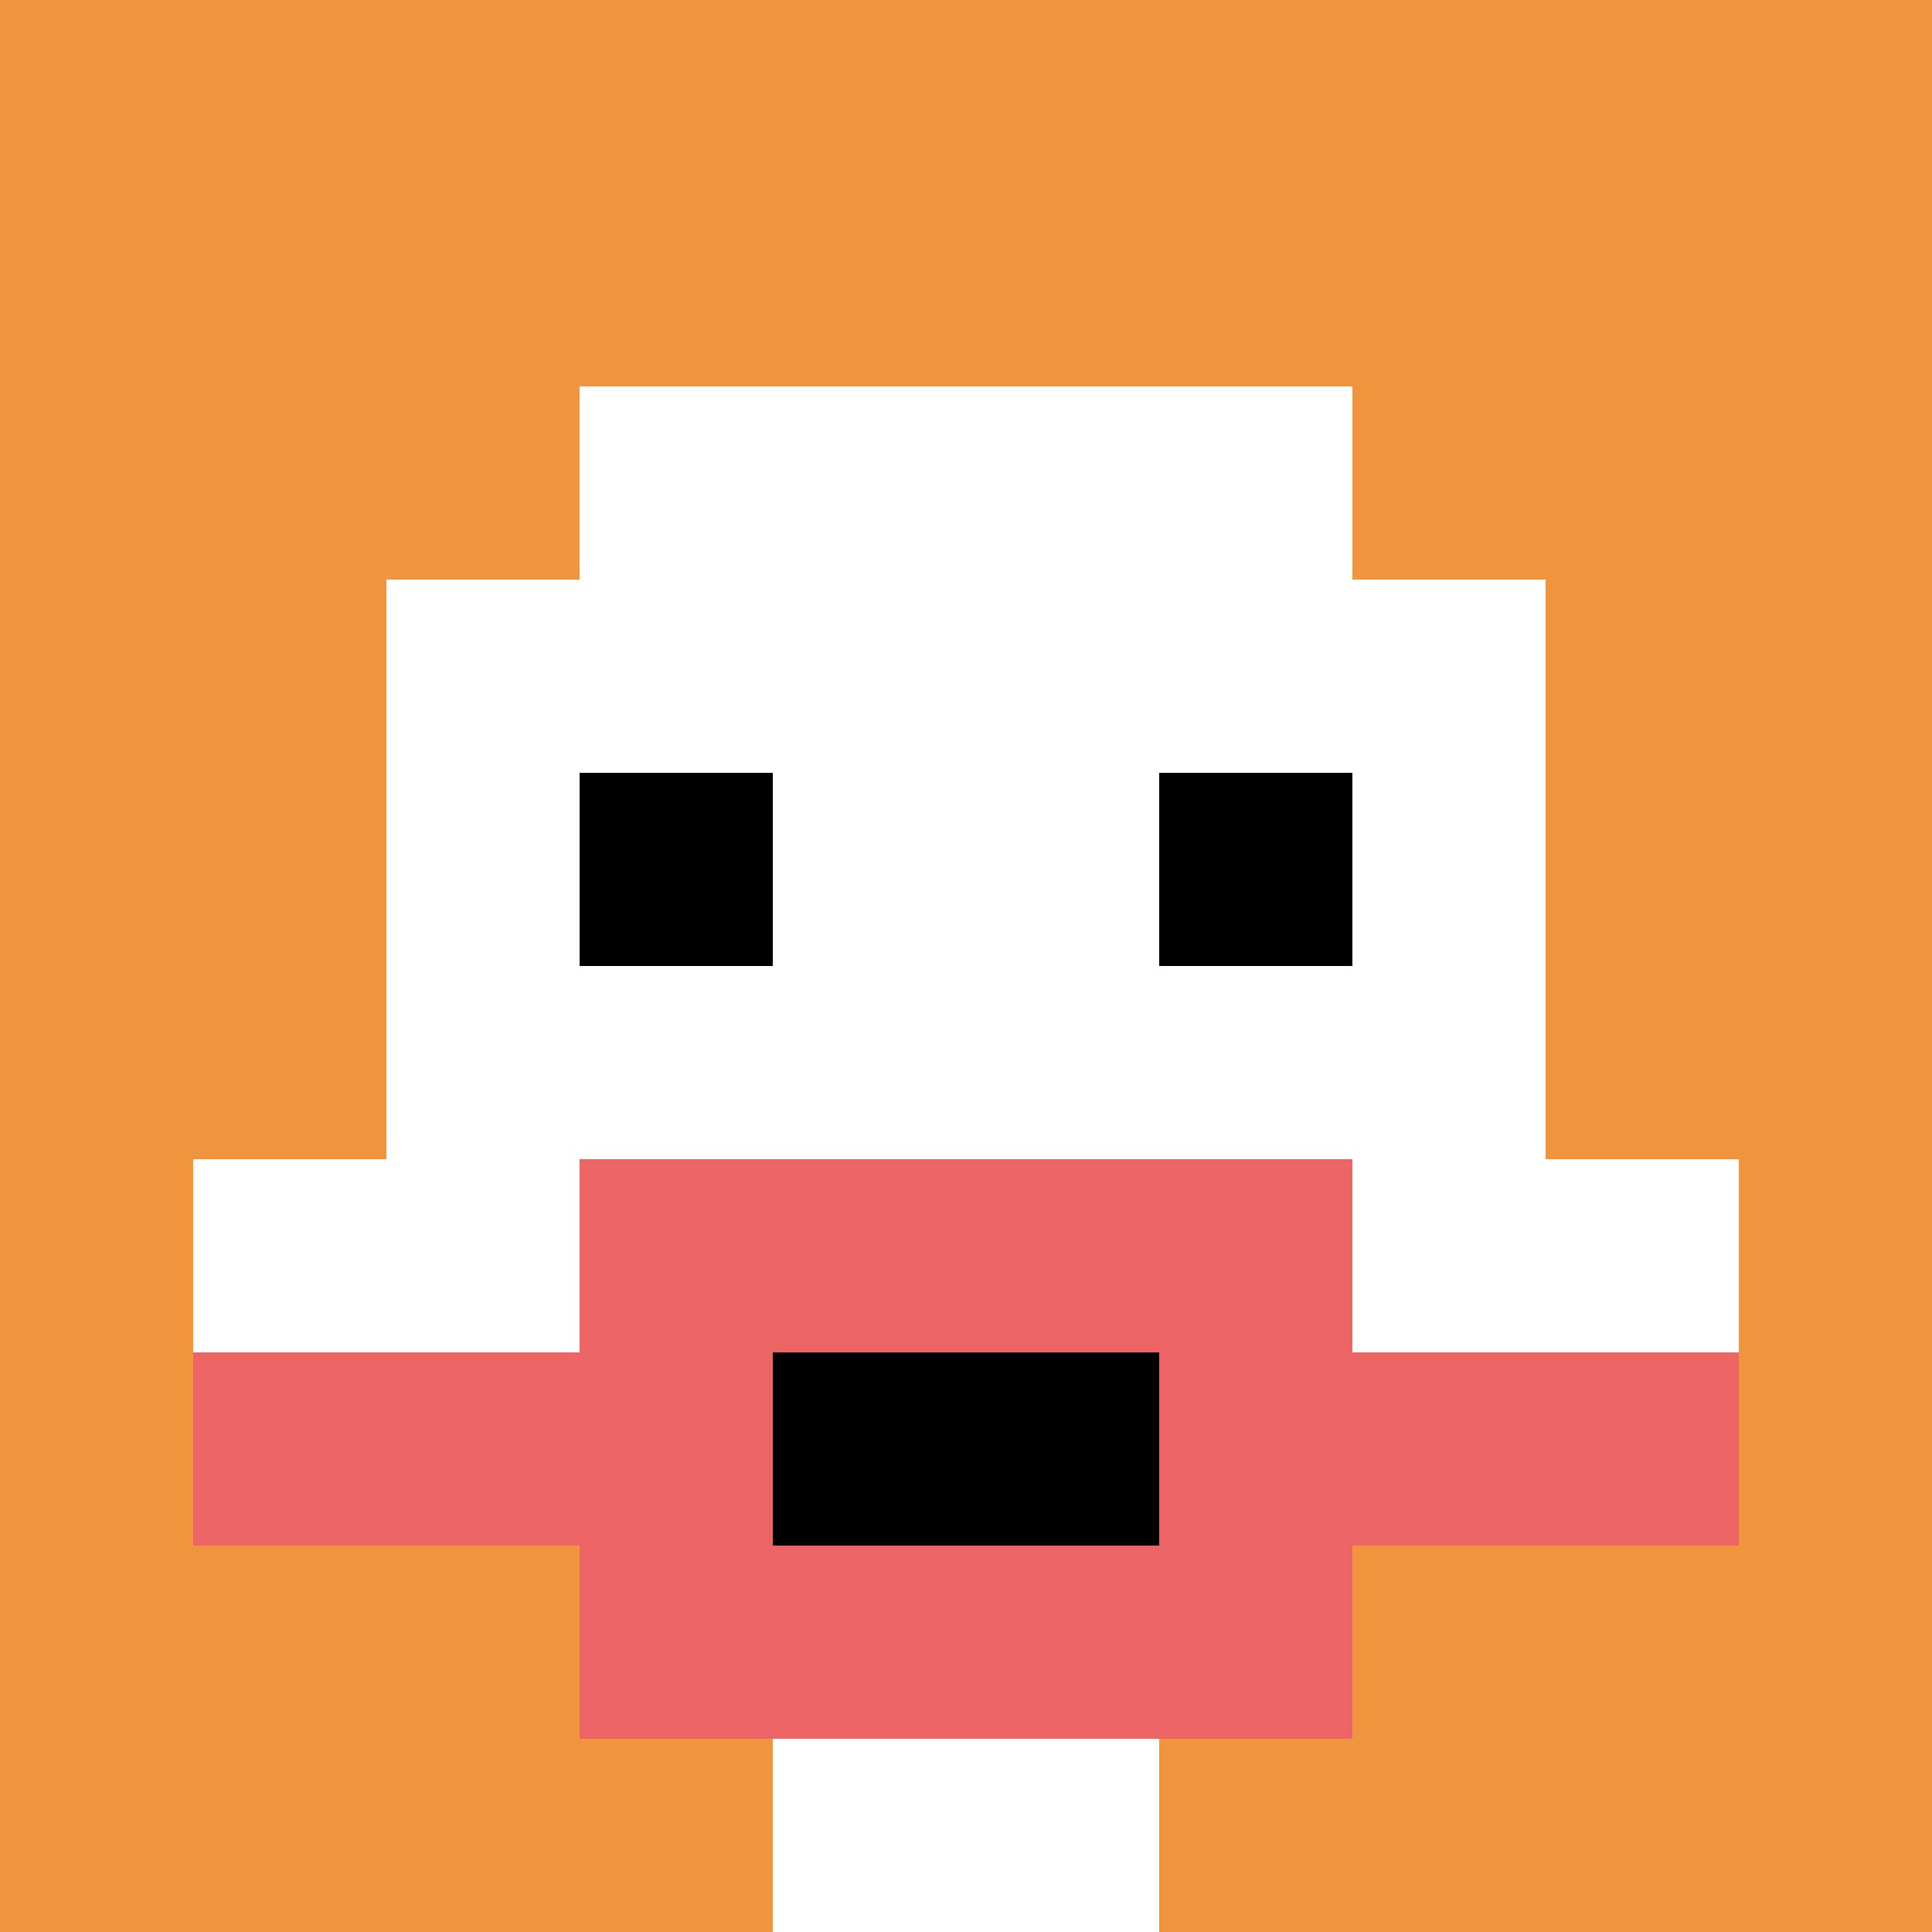
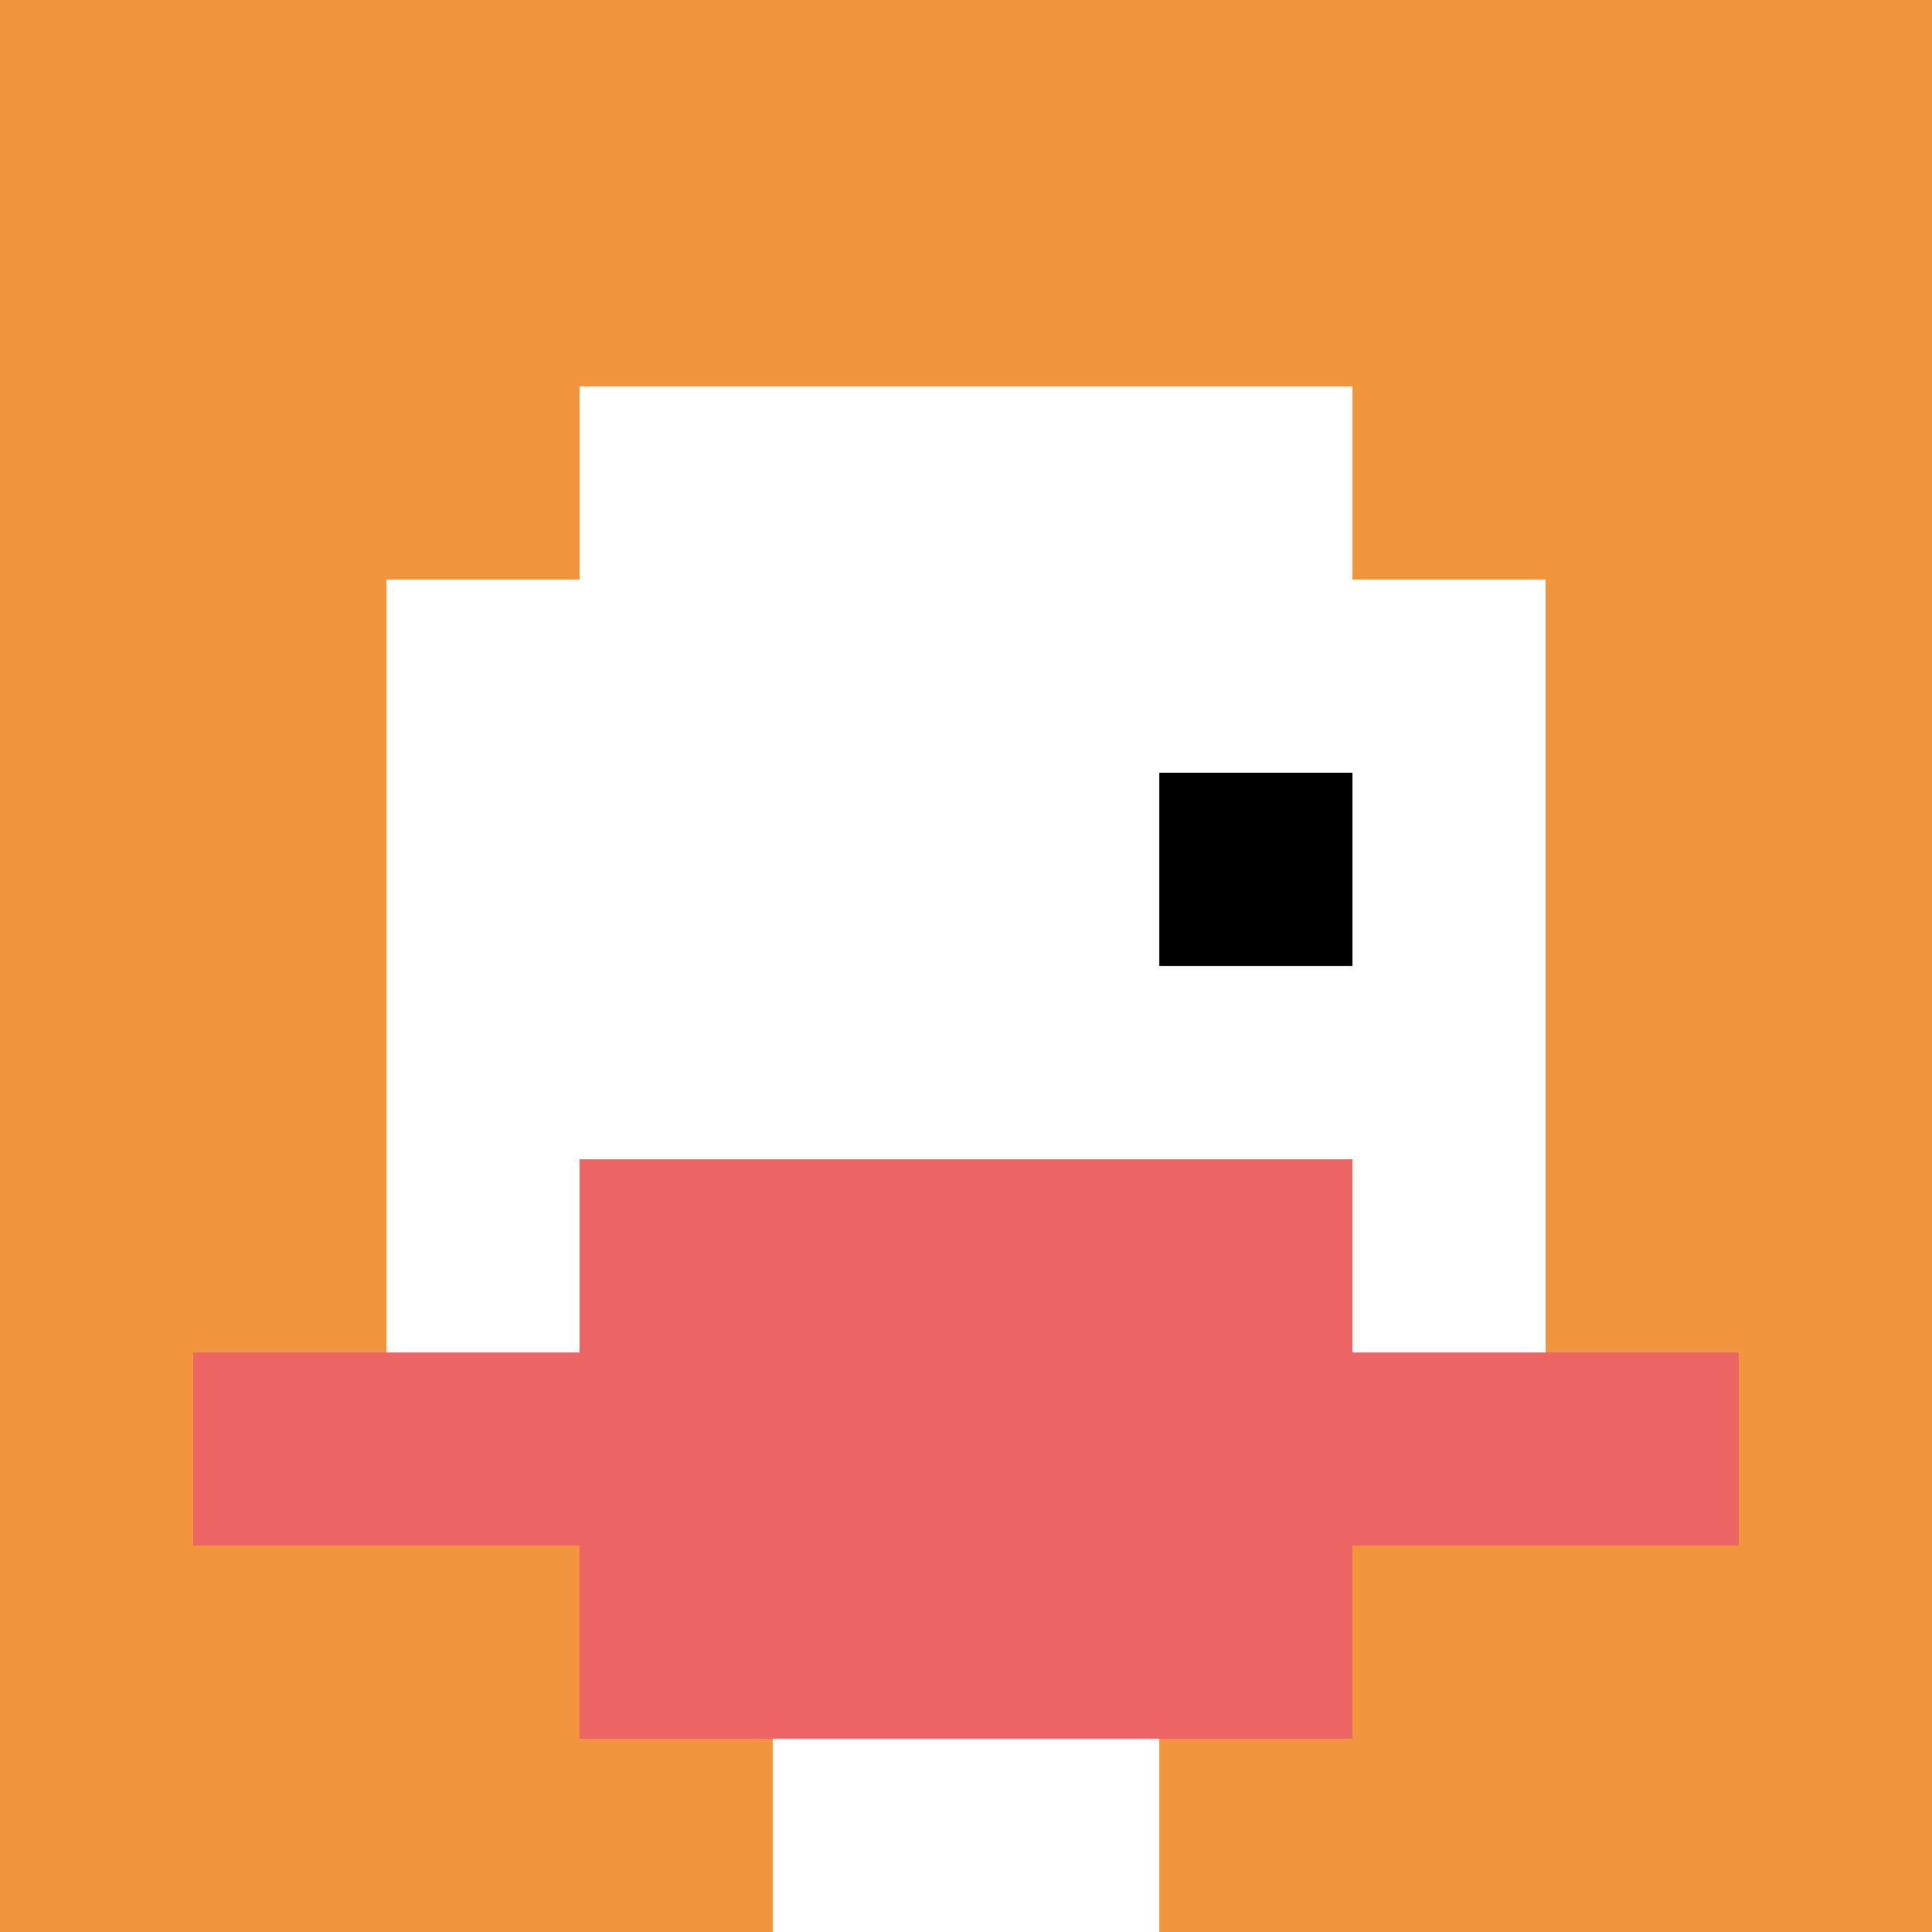
<svg xmlns="http://www.w3.org/2000/svg" version="1.1" width="543" height="543">
  <title>'goose-pfp-322609' by Dmitri Cherniak</title>
  <desc>seed=322609
backgroundColor=#ffffff
padding=100
innerPadding=0
timeout=100
dimension=1
border=false
Save=function(){return n.handleSave()}
frame=12

Rendered at Tue Sep 10 2024 11:31:04 GMT+0800 (中国标准时间)
Generated in &lt;1ms
</desc>
  <defs />
  <rect width="100%" height="100%" fill="#ffffff" />
  <g>
    <g id="0-0">
      <rect x="0" y="0" height="543" width="543" fill="#F0943E" />
      <g>
        <rect id="0-0-3-2-4-7" x="162.9" y="108.6" width="217.2" height="380.1" fill="#ffffff" />
        <rect id="0-0-2-3-6-5" x="108.6" y="162.9" width="325.8" height="271.5" fill="#ffffff" />
        <rect id="0-0-4-8-2-2" x="217.2" y="434.4" width="108.6" height="108.6" fill="#ffffff" />
-         <rect id="0-0-1-6-8-1" x="54.3" y="325.8" width="434.4" height="54.3" fill="#ffffff" />
        <rect id="0-0-1-7-8-1" x="54.3" y="380.1" width="434.4" height="54.3" fill="#EC6463" />
        <rect id="0-0-3-6-4-3" x="162.9" y="325.8" width="217.2" height="162.9" fill="#EC6463" />
-         <rect id="0-0-4-7-2-1" x="217.2" y="380.1" width="108.6" height="54.3" fill="#000000" />
-         <rect id="0-0-3-4-1-1" x="162.9" y="217.2" width="54.3" height="54.3" fill="#000000" />
        <rect id="0-0-6-4-1-1" x="325.8" y="217.2" width="54.3" height="54.3" fill="#000000" />
      </g>
-       <rect x="0" y="0" stroke="white" stroke-width="0" height="543" width="543" fill="none" />
    </g>
  </g>
</svg>